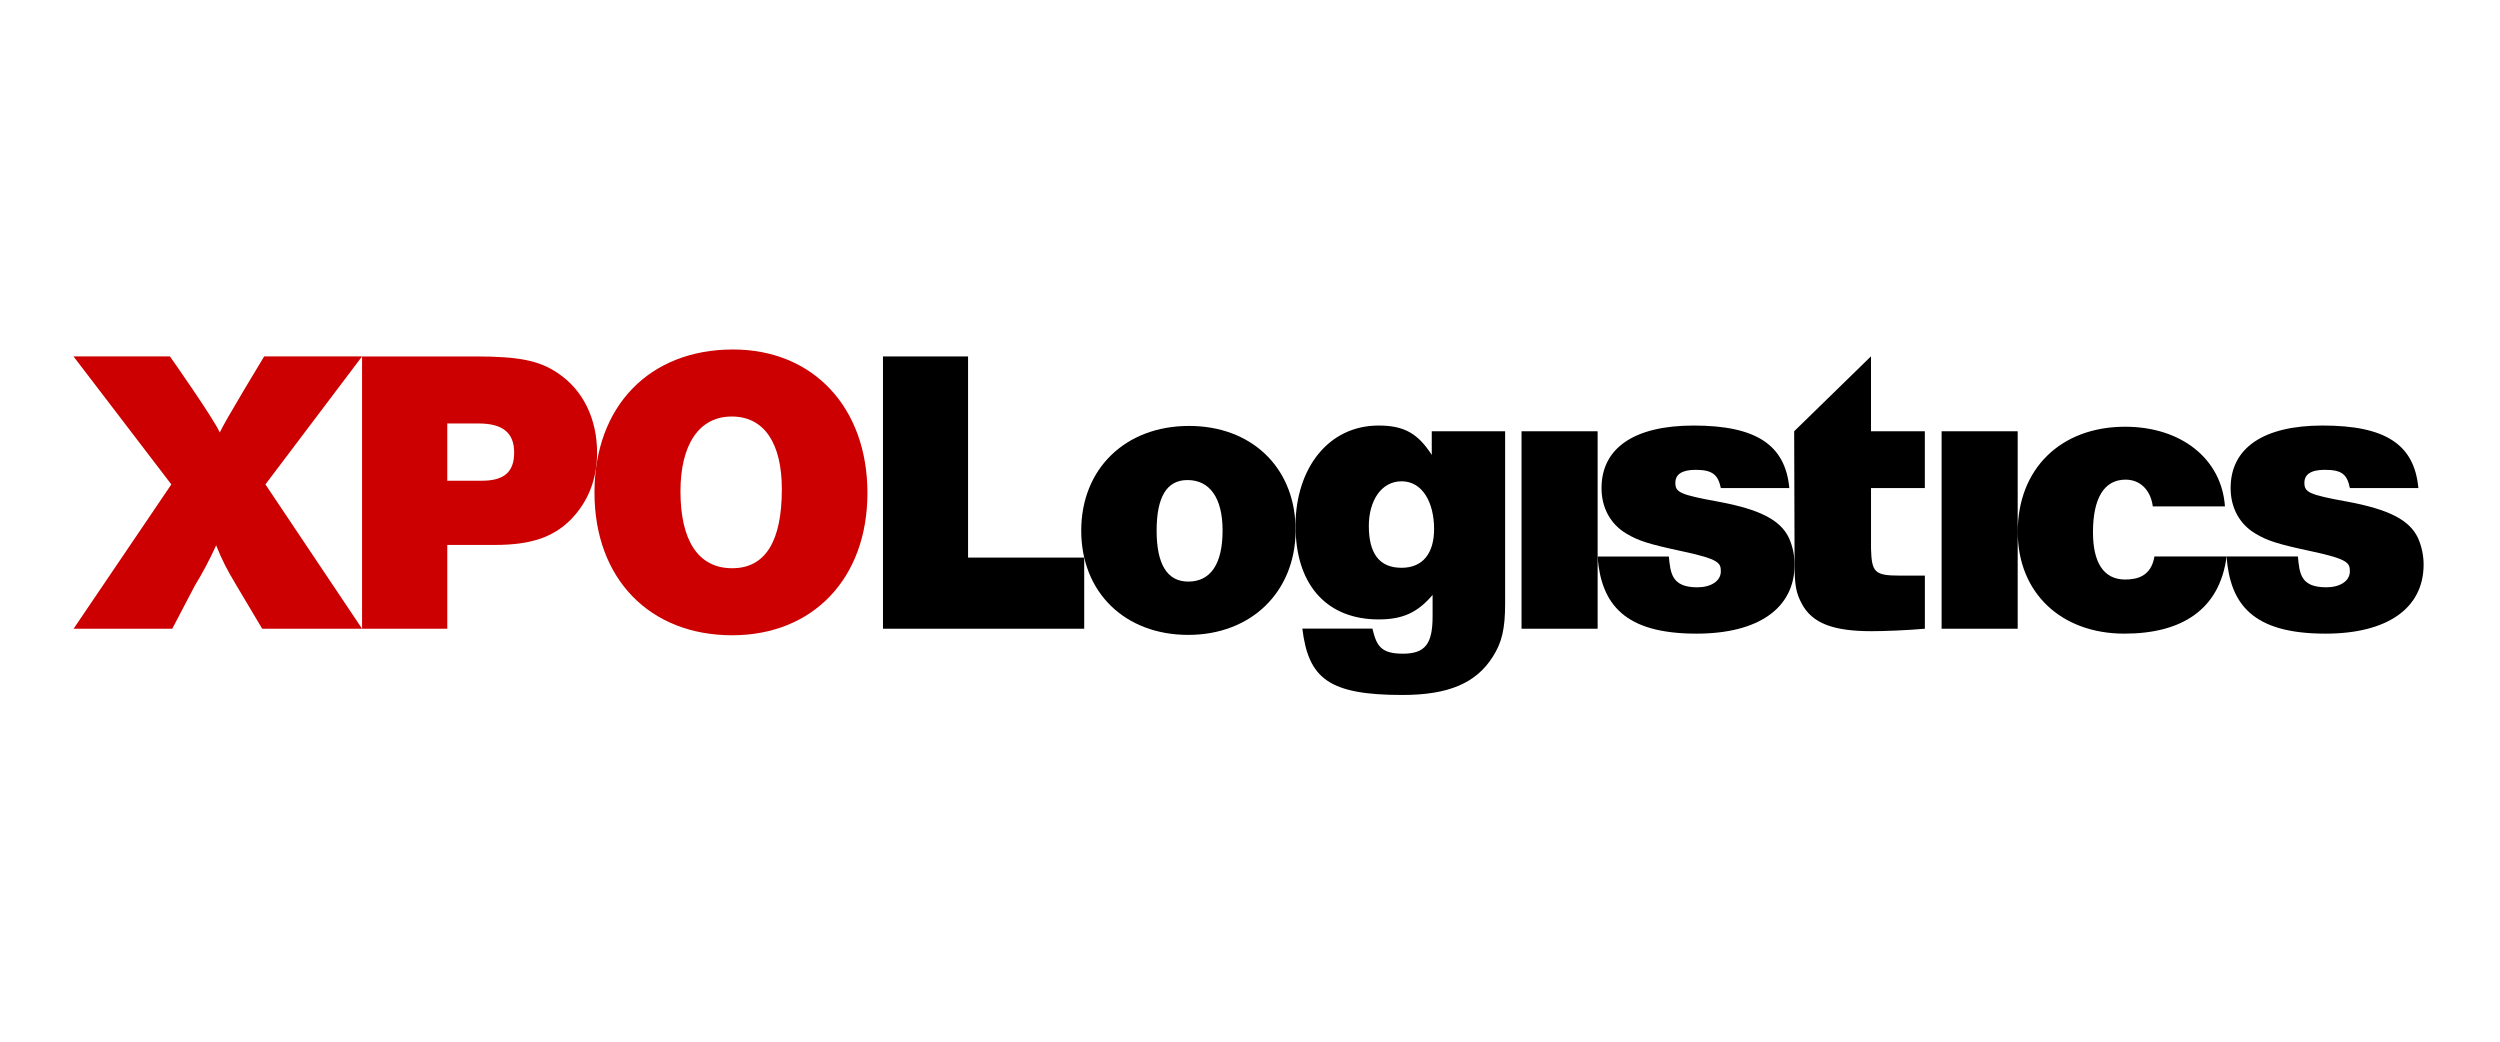
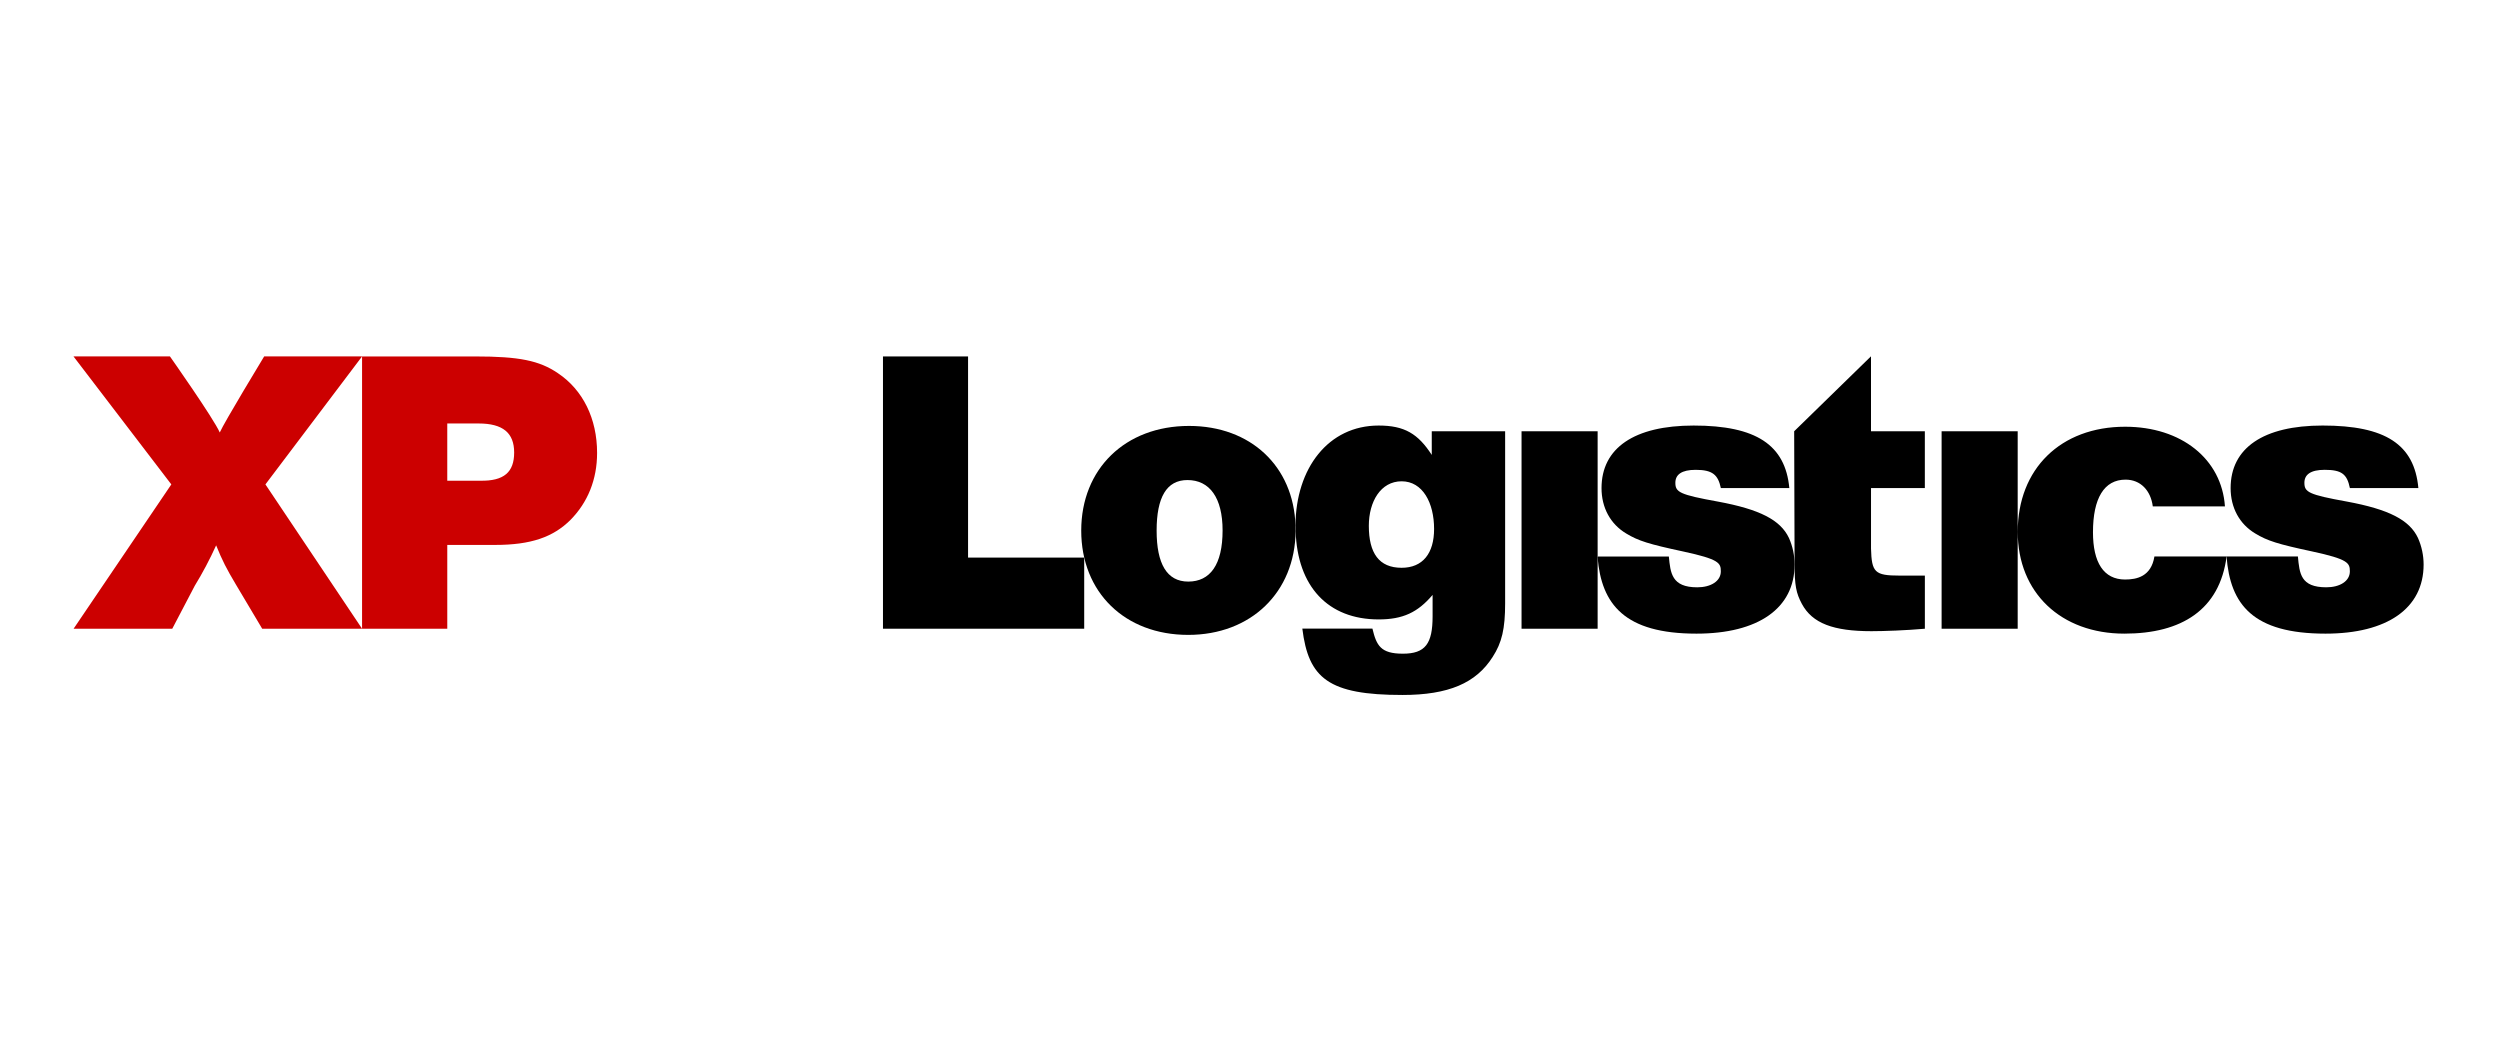
<svg xmlns="http://www.w3.org/2000/svg" width="360" height="150" viewBox="0 0 360 150" fill="none">
  <path d="M139.401 51.328H127.148V90.535H156.125V80.293H139.401V51.328Z" fill="black" />
  <path d="M186.551 75.669C186.265 67.123 180.08 61.334 171.225 61.334C162.037 61.334 155.697 67.515 155.697 76.406C155.697 85.298 161.978 91.424 171.106 91.424C180.118 91.424 186.483 85.315 186.57 76.47C186.562 76.238 186.545 76.017 186.545 75.778L186.551 75.669ZM171.108 83.749C168.027 83.749 166.554 81.179 166.554 76.407C166.554 71.64 167.967 69.128 170.991 69.128C174.191 69.128 176.053 71.678 176.053 76.389C176.053 81.333 174.248 83.749 171.108 83.749Z" fill="black" />
  <path d="M206.179 65.517C204.2 62.455 202.246 61.278 198.523 61.278C191.286 61.278 186.592 67.421 186.549 75.669C186.556 75.876 186.577 76.078 186.577 76.289C186.577 76.349 186.572 76.404 186.572 76.468C186.813 84.458 191.234 89.197 198.523 89.197C202.009 89.197 204.146 88.197 206.294 85.666V88.751C206.294 92.704 205.244 94.131 202.011 94.131C198.813 94.131 198.214 92.957 197.629 90.518H187.535C188.418 97.686 191.313 100.076 201.95 100.076C208.584 100.076 212.554 98.369 214.942 94.6C216.276 92.54 216.739 90.537 216.739 86.887V62.103H206.173V65.519H206.179V65.517ZM201.835 81.761C198.583 81.761 197.111 79.662 197.111 75.716C197.111 72.245 198.811 69.307 201.835 69.307C204.864 69.307 206.509 72.403 206.509 76.17C206.509 79.702 204.862 81.761 201.835 81.761ZM230.059 80.267L230.043 80.135H230.059V62.101H219.102V90.535H230.059V80.265V80.267ZM269.43 51.303L258.361 62.101L258.419 81.115C258.419 84.356 258.647 85.413 259.463 86.947C260.974 89.774 264.022 90.891 269.486 90.891C271.346 90.891 274.505 90.771 277.181 90.537V82.886H273.553C269.946 82.886 269.524 82.415 269.426 78.997V70.281H277.177V62.101H269.424V51.303H269.43ZM279.591 62.103H290.547V90.535H279.591V62.103ZM306.02 83.452C302.92 83.452 301.388 80.998 301.388 76.643C301.388 71.755 302.988 69.068 306.08 69.068C308.238 69.068 309.708 70.626 310.003 72.925H320.392C319.925 66.092 314.11 61.449 306.02 61.449C296.73 61.449 290.554 67.517 290.554 76.585C290.554 85.357 296.792 91.244 305.909 91.244C314.172 91.244 319.635 87.79 320.63 80.133H310.237C309.77 83.018 307.697 83.45 306.02 83.45V83.452Z" fill="black" />
  <path d="M337.957 72.226C332.432 71.227 331.833 70.871 331.833 69.52C331.833 68.344 332.726 67.654 334.758 67.654C337.202 67.654 337.976 68.276 338.383 70.281H348.245C347.67 63.98 343.481 61.277 334.464 61.277C325.914 61.277 321.209 64.513 321.209 70.283C321.209 73.11 322.483 75.465 324.759 76.822C326.502 77.879 328.011 78.352 332.952 79.409C338.127 80.527 338.38 81.068 338.38 82.274C338.38 83.689 336.938 84.571 334.988 84.571C331.281 84.571 331.13 82.587 330.898 80.135H320.624C321.146 87.06 324.425 91.245 334.871 91.245C343.765 91.245 349 87.593 349 81.296C348.999 79.978 348.723 78.675 348.19 77.47C346.971 74.875 344.003 73.347 337.957 72.226ZM244.294 91.245C253.186 91.245 258.42 87.593 258.42 81.296C258.42 79.937 258.133 78.644 257.609 77.47C256.386 74.877 253.422 73.347 247.377 72.228C241.852 71.229 241.252 70.873 241.252 69.522C241.252 68.346 242.142 67.656 244.175 67.656C246.617 67.656 247.398 68.378 247.803 70.283H257.664C257.085 64.079 252.9 61.279 243.887 61.279C235.332 61.279 230.62 64.515 230.62 70.285C230.62 73.112 231.902 75.467 234.173 76.824C235.919 77.883 237.429 78.352 242.372 79.413C247.548 80.531 247.799 81.068 247.799 82.277C247.799 83.691 246.355 84.573 244.403 84.573C240.702 84.573 240.544 82.494 240.314 80.137H230.053V80.269C230.619 87.015 233.916 91.245 244.294 91.245Z" fill="black" />
  <path d="M52.137 51.326H38.039C38.039 51.326 32.286 60.804 31.647 62.278C30.777 60.275 24.473 51.326 24.473 51.326H10.585L24.671 69.755L10.598 90.535H24.807L28.042 84.356C29.189 82.479 30.218 80.533 31.125 78.529C31.998 80.7 32.638 81.94 33.974 84.179L37.755 90.535H52.137L38.22 69.754L52.137 51.326ZM80.341 53.74C77.665 51.917 74.757 51.328 68.418 51.328H52.137V90.537H64.408V78.469H71.324C76.444 78.469 79.642 77.352 82.141 74.875C84.641 72.345 85.981 69.049 85.981 65.222C85.981 60.277 83.944 56.154 80.341 53.74ZM69.155 69.224H64.406V60.981H68.923C72.413 60.981 74.039 62.336 74.039 65.165C74.039 67.984 72.586 69.284 69.155 69.224Z" fill="#CC0000" />
-   <path d="M105.547 50.325C93.511 50.325 85.604 58.509 85.604 70.933C85.604 83.355 93.57 91.479 105.43 91.479C117.057 91.479 124.91 83.295 124.91 70.992C124.91 58.686 117.117 50.325 105.547 50.325ZM105.43 81.825C100.491 81.825 97.987 77.761 97.987 70.756C97.987 64.104 100.606 59.979 105.374 59.979C110.083 59.979 112.585 63.869 112.585 70.462C112.583 77.879 110.256 81.825 105.43 81.825Z" fill="#CC0000" />
</svg>